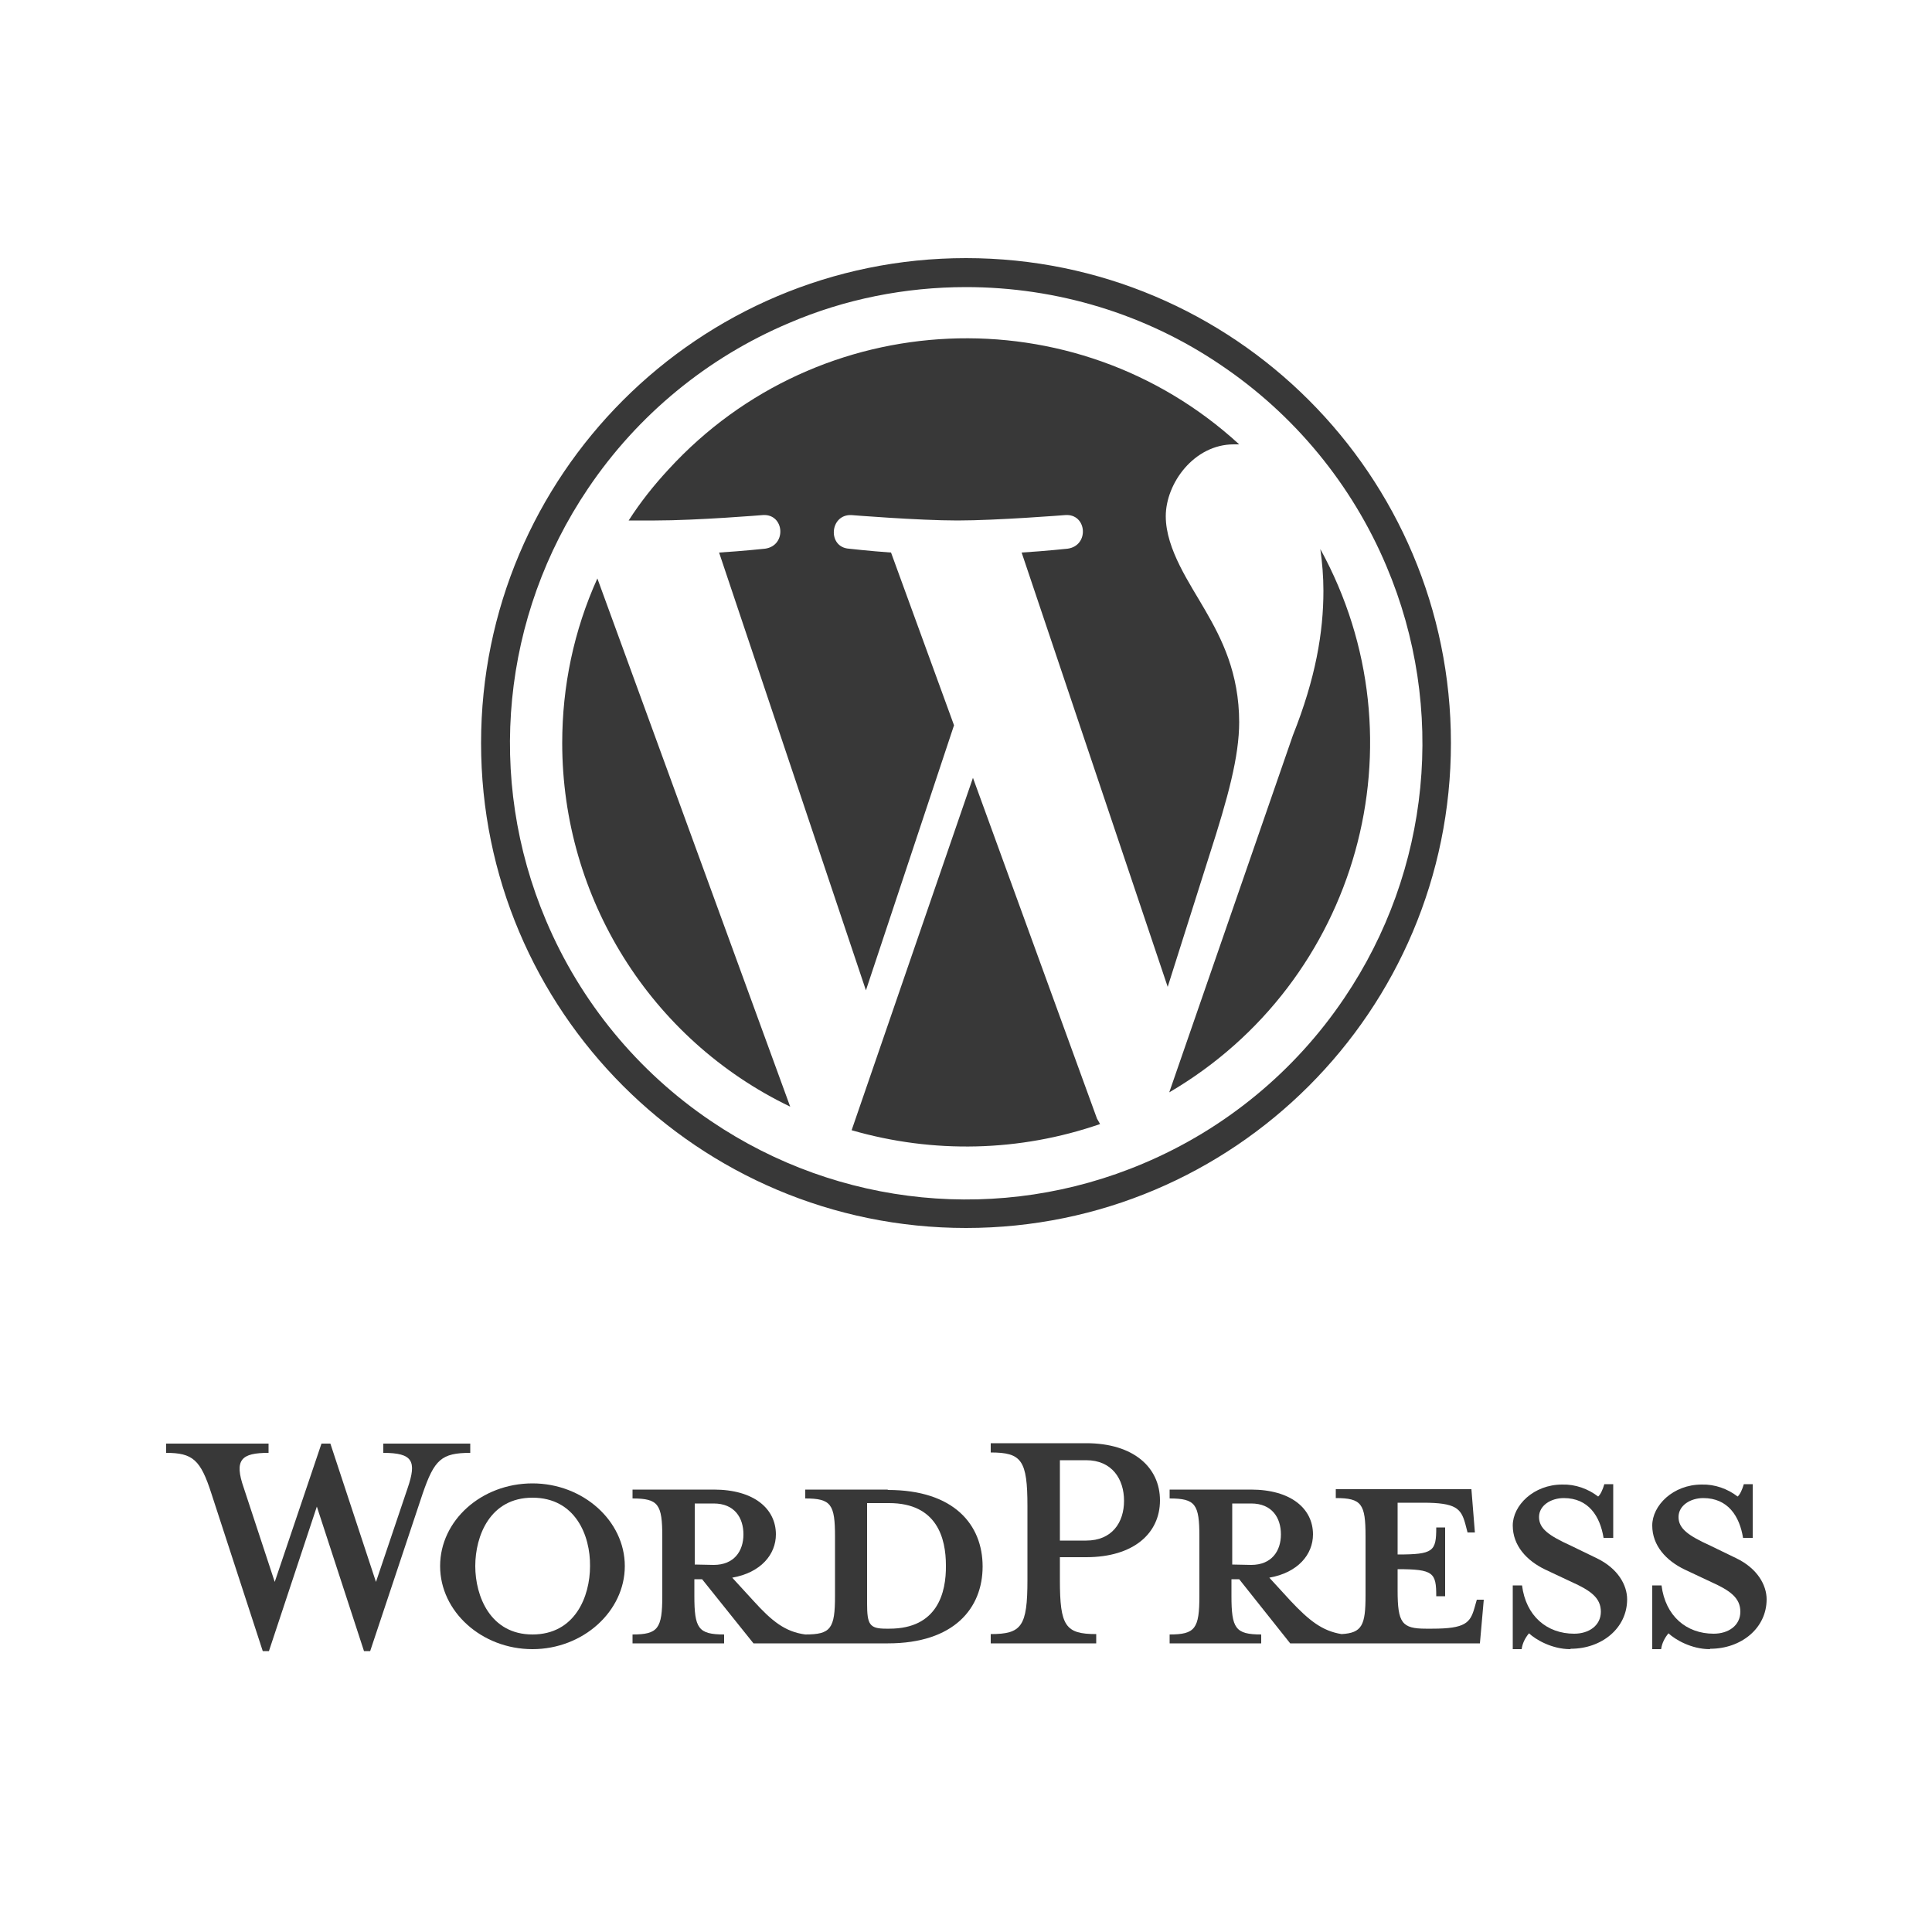
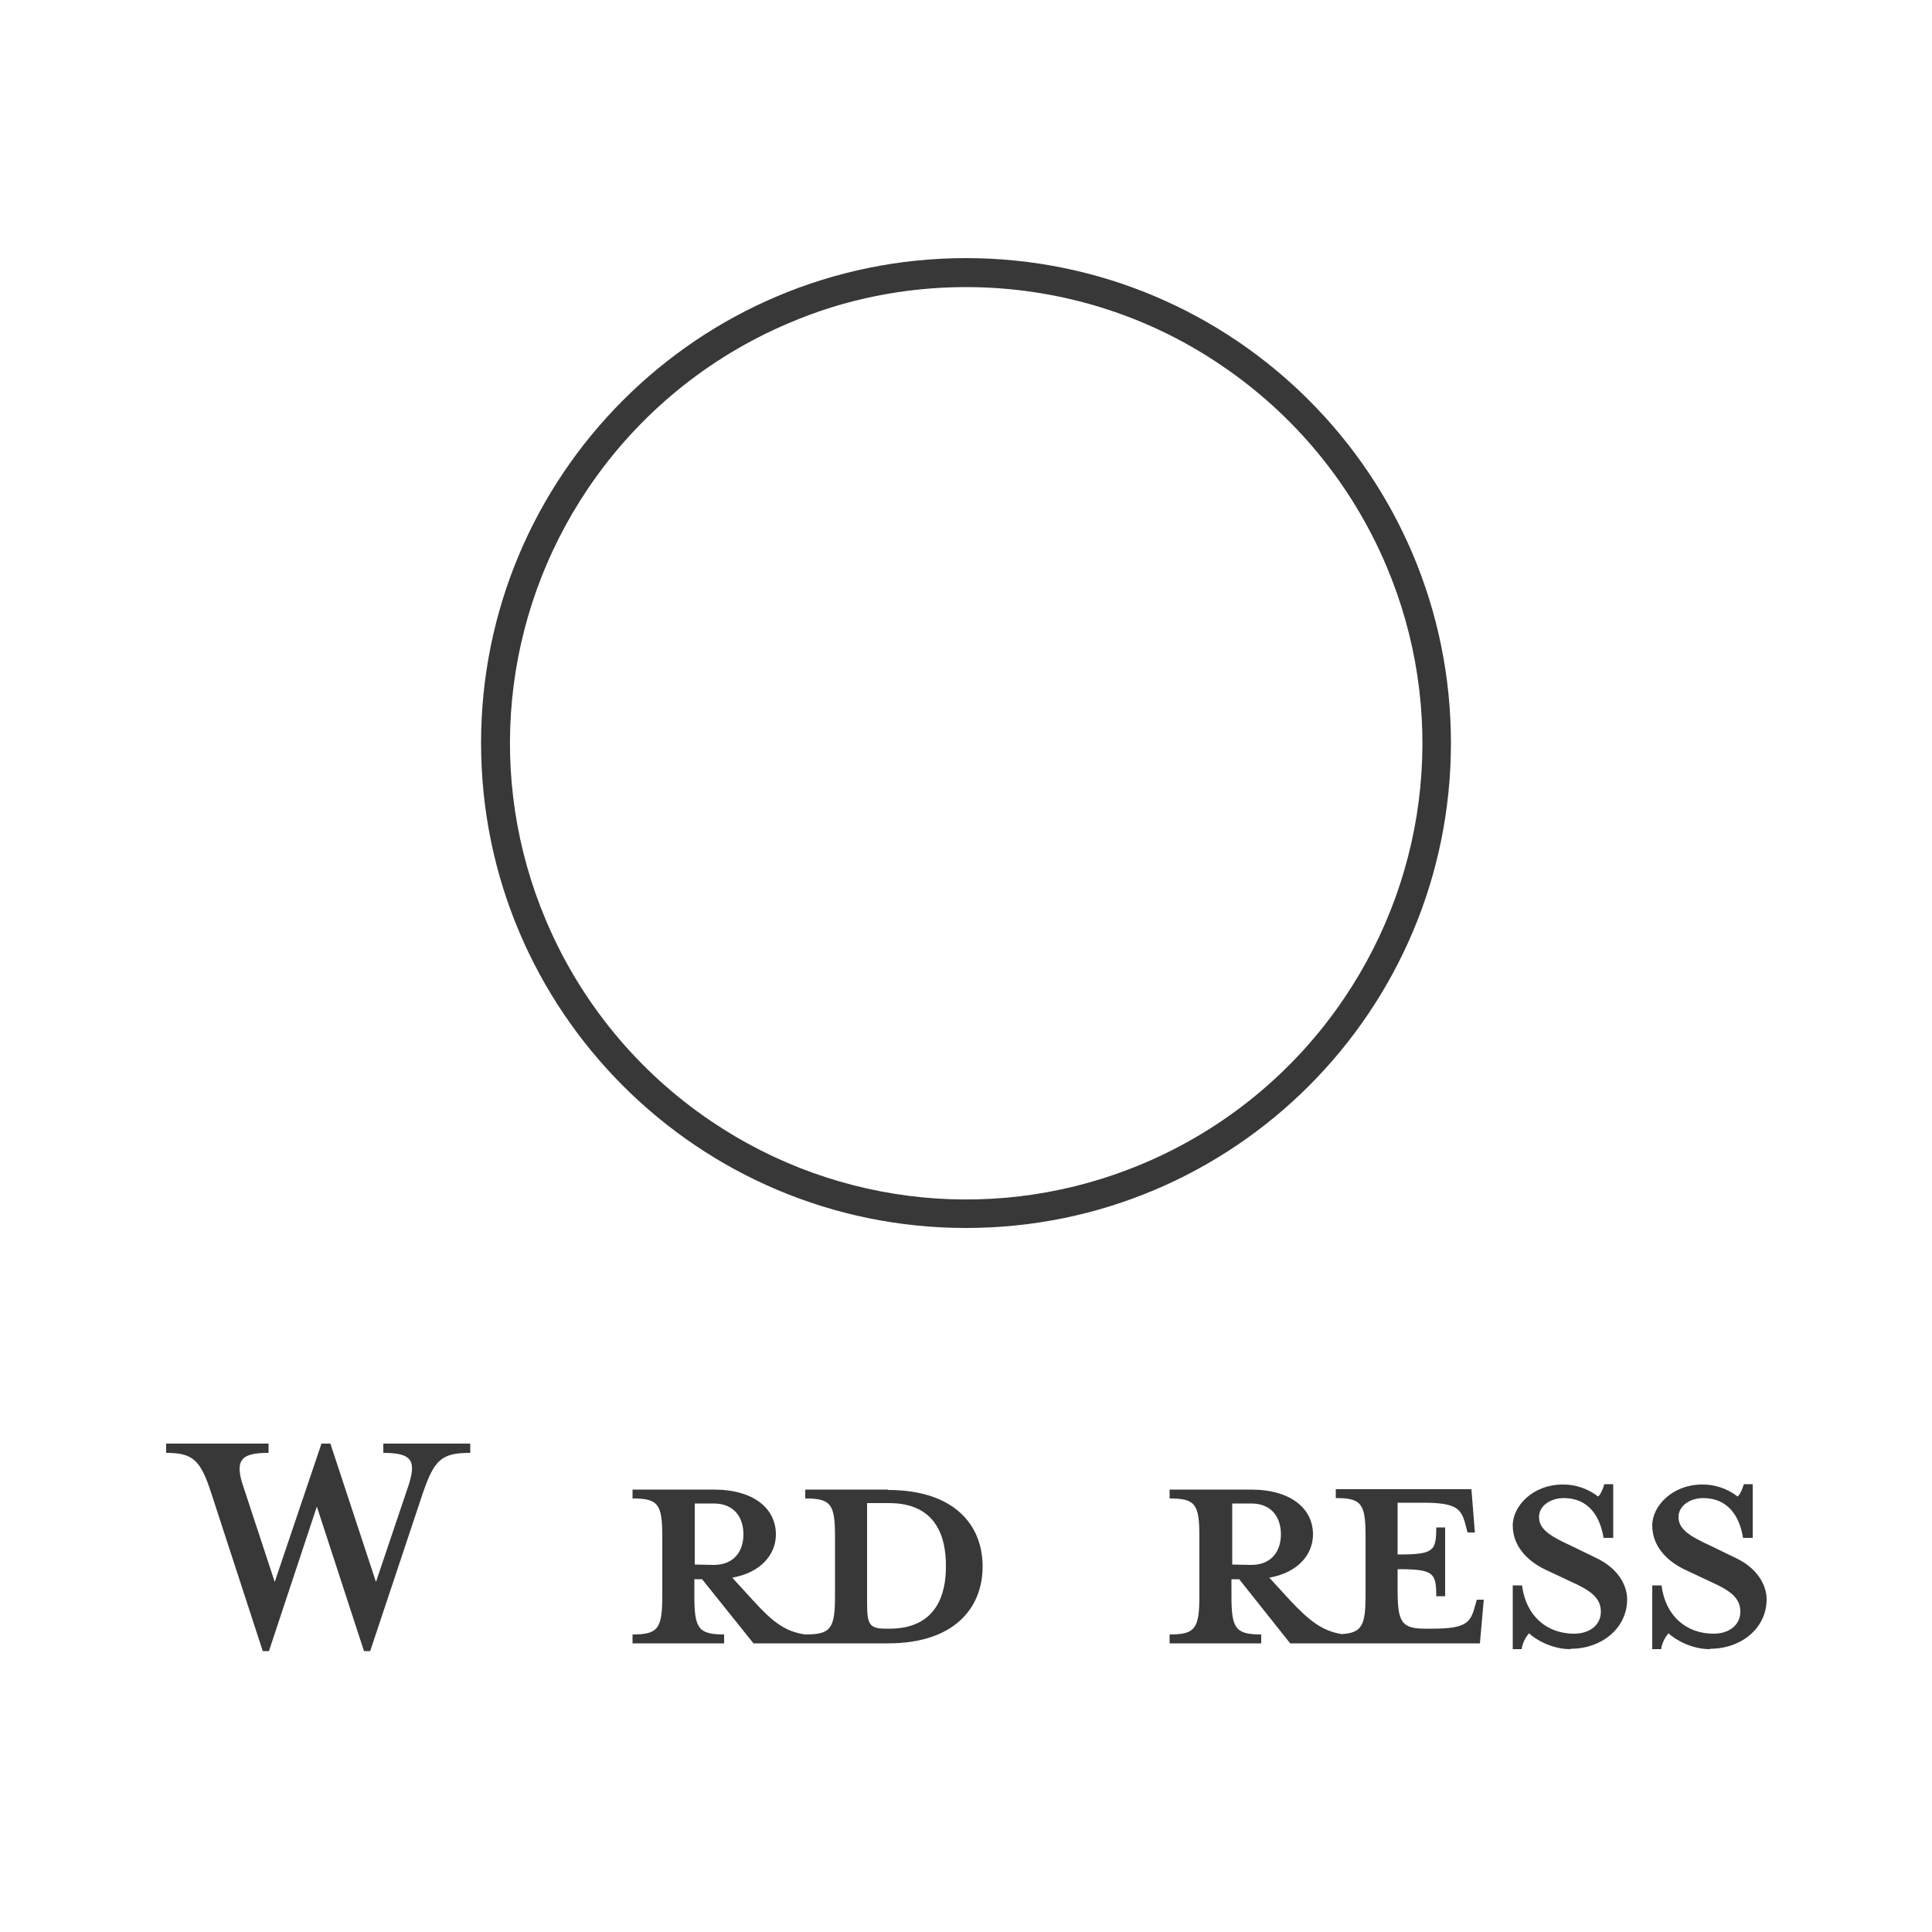
<svg xmlns="http://www.w3.org/2000/svg" version="1.1" id="Warstwa_1" x="0px" y="0px" viewBox="0 0 500 500" style="enable-background:new 0 0 500 500;" xml:space="preserve">
  <style type="text/css">
	.st0{fill:#383838;}
</style>
  <g>
    <g>
      <path class="st0" d="M250,74.3c23.6,0,46.6,7,66,20.2c19,12.8,33.9,30.9,42.8,52c15.6,36.8,11.4,78.8-10.9,111.8    c-12.8,19-30.9,33.9-52,42.8c-36.8,15.6-78.8,11.4-111.8-10.9c-19-12.8-33.9-30.9-42.8-52c-15.6-36.8-11.4-78.8,10.9-111.8    c12.8-19,30.9-33.9,52-42.8C218.6,77.4,234.3,74.3,250,74.3 M250,66.8c-69.3,0-125.5,56.2-125.5,125.5S180.7,317.8,250,317.8    s125.5-56.2,125.5-125.5S319.3,66.8,250,66.8" />
-       <path class="st0" d="M145.5,192.3c0,40,22.8,76.7,59,94.1l-49.9-136.7C148.5,163.2,145.5,177.6,145.5,192.3 M320.7,187    c0-12.9-4.6-21.8-8.7-28.9c-4-7-10.3-15.9-10.3-24.5c0-8.5,7.3-18.6,17.6-18.6h1.4c-42.5-39-108.7-36.1-147.7,6.5    c-3.8,4.1-7.3,8.5-10.3,13.2h6.8c10.9,0,27.9-1.4,27.9-1.4c5.6-0.4,6.3,7.9,0.6,8.7c0,0-5.6,0.6-11.9,1l38,113.3l22.8-68.6    l-16.3-44.7c-5.6-0.4-10.9-1-10.9-1c-5.6-0.4-5-8.9,0.6-8.7c0,0,17.3,1.4,27.5,1.4s27.9-1.4,27.9-1.4c5.6-0.4,6.3,7.9,0.6,8.7    c0,0-5.6,0.6-11.9,1l37.8,112.4l10.8-34.1c4.8-14.9,7.7-25.5,7.7-34.5 M251.8,201.3l-31.4,91.2c21.1,6.1,43.5,5.6,64.3-1.6    l-0.8-1.4L251.8,201.3z M341.7,142.1c0.5,3.5,0.8,7.2,0.8,10.8c0,10.7-2,22.6-7.9,37.4l-32,92.4    C351.5,254.1,369,191.8,341.7,142.1" />
    </g>
    <g>
      <path class="st0" d="M229.7,385.5h-21.3v2.3c6.7,0,7.7,1.5,7.7,9.9v15.3c0,8.5-1.1,10-7.7,10c-5.2-0.7-8.6-3.4-13.4-8.7l-5.5-6    c7.4-1.3,11.3-6,11.3-11.2c0-6.6-5.6-11.6-16.1-11.6h-21v2.3c6.7,0,7.7,1.5,7.7,9.9v15.3c0,8.5-1.1,10-7.7,10v2.3h23.7V423    c-6.7,0-7.7-1.6-7.7-10v-4.3h2l13.3,16.6h34.8c17.1,0,24.5-9.1,24.5-19.9s-7.4-19.8-24.5-19.8 M179.8,404.9v-15.8h4.9    c5.4,0,7.7,3.7,7.7,8c0,4.3-2.4,7.9-7.7,7.9L179.8,404.9z M230.2,421.5h-0.9c-4.3,0-4.9-1.1-4.9-6.6v-25.9h5.7    c12.4,0,14.7,9.1,14.7,16.1C244.9,412.2,242.6,421.5,230.2,421.5" />
      <path class="st0" d="M97.3,409.4l8.2-24.3c2.4-7,1.3-9.1-6.3-9.1v-2.4h22.5v2.4c-7.5,0-9.3,1.8-12.3,10.5l-13.6,40.8h-1.6    L82,389.9l-12.4,37.4H68l-13.3-40.8c-2.8-8.7-4.8-10.5-11.7-10.5v-2.4h26.5v2.4c-7,0-9,1.7-6.4,9.1l8,24.3l12.1-35.8h2.3    L97.3,409.4z" />
-       <path class="st0" d="M137.8,426.8c-13.1,0-23.9-9.7-23.9-21.5s10.7-21.4,23.9-21.4c13.1,0,23.9,9.7,23.9,21.4    S150.9,426.8,137.8,426.8 M137.8,387.6c-11,0-14.8,9.9-14.8,17.7c0,7.8,3.9,17.7,14.8,17.7c11,0,14.9-9.8,14.9-17.7    C152.8,397.4,148.9,387.6,137.8,387.6" />
-       <path class="st0" d="M283.7,422.9v2.4h-27.3v-2.4c8,0,9.5-2,9.5-14v-19.1c0-11.9-1.5-13.9-9.5-13.9v-2.4h24.7    c12.3,0,19.1,6.3,19.1,14.8c0,8.5-6.8,14.7-19.1,14.7h-6.8v5.9C274.3,420.8,275.7,422.9,283.7,422.9 M281.1,377.9h-6.8v20.8h6.8    c6.7,0,9.8-4.7,9.8-10.3S287.8,377.9,281.1,377.9" />
      <path class="st0" d="M382.2,414l-0.6,2.1c-1.1,3.9-2.4,5.4-10.9,5.4h-1.7c-6.2,0-7.3-1.5-7.3-9.9v-5.5c9.3,0,10,0.9,10,7h2.3    v-17.8h-2.3c0,6.2-0.7,7-10,7v-13.4h6.6c8.5,0,9.8,1.5,10.9,5.4l0.6,2.3h1.9l-0.9-11.2h-35.1v2.3c6.7,0,7.7,1.5,7.7,9.9v15.3    c0,7.7-0.9,9.7-6.2,10c-5-0.8-8.4-3.5-13.2-8.6l-5.5-6c7.4-1.3,11.3-6,11.3-11.2c0-6.6-5.6-11.6-16.1-11.6h-21v2.3    c6.7,0,7.7,1.5,7.7,9.9v15.3c0,8.5-1.1,10-7.7,10v2.3h23.7V423c-6.7,0-7.7-1.6-7.7-10v-4.3h2l13.2,16.6h49.1L384,414    C384,414,382.2,414,382.2,414z M318.9,404.9v-15.8h4.9c5.4,0,7.7,3.7,7.7,8c0,4.3-2.4,7.9-7.7,7.9L318.9,404.9z" />
      <path class="st0" d="M406.4,426.8c-4.8,0-9-2.5-10.7-4.1c-1,1.2-1.7,2.6-1.9,4.1h-2.3v-16.5h2.4c1,7.9,6.4,12.5,13.5,12.5    c3.8,0,6.9-2.1,6.9-5.7c0-3.6-2.7-5.5-7.6-7.7l-6.8-3.2c-4.8-2.3-8.4-6.2-8.4-11.4c0-5.2,5.4-10.6,12.8-10.6    c3.4-0.1,6.7,1.1,9.3,3.1c0.6-0.5,1.2-1.8,1.6-3.2h2.3V398h-2.5c-0.9-5.6-3.9-10.3-10.3-10.3c-3.3,0-6.4,1.9-6.4,4.9    s2.5,4.8,8.2,7.4l6.6,3.2c5.7,2.7,8,7.1,8,10.7c0,7.5-6.6,12.8-14.6,12.8" />
      <path class="st0" d="M442.5,426.8c-4.8,0-9-2.5-10.7-4.1c-1,1.2-1.7,2.6-1.9,4.1h-2.3v-16.5h2.4c1,7.9,6.4,12.5,13.5,12.5    c3.8,0,6.9-2.1,6.9-5.7c0-3.6-2.7-5.5-7.6-7.7l-6.8-3.2c-4.8-2.3-8.4-6.2-8.4-11.4c0-5.2,5.4-10.6,12.8-10.6    c3.4-0.1,6.7,1.1,9.3,3.1c0.6-0.5,1.2-1.8,1.6-3.2h2.3V398h-2.5c-0.9-5.6-3.9-10.3-10.3-10.3c-3.3,0-6.4,1.9-6.4,4.9    s2.5,4.8,8.2,7.4l6.6,3.2c5.7,2.7,8,7.1,8,10.7c0,7.5-6.6,12.8-14.6,12.8" />
    </g>
  </g>
</svg>